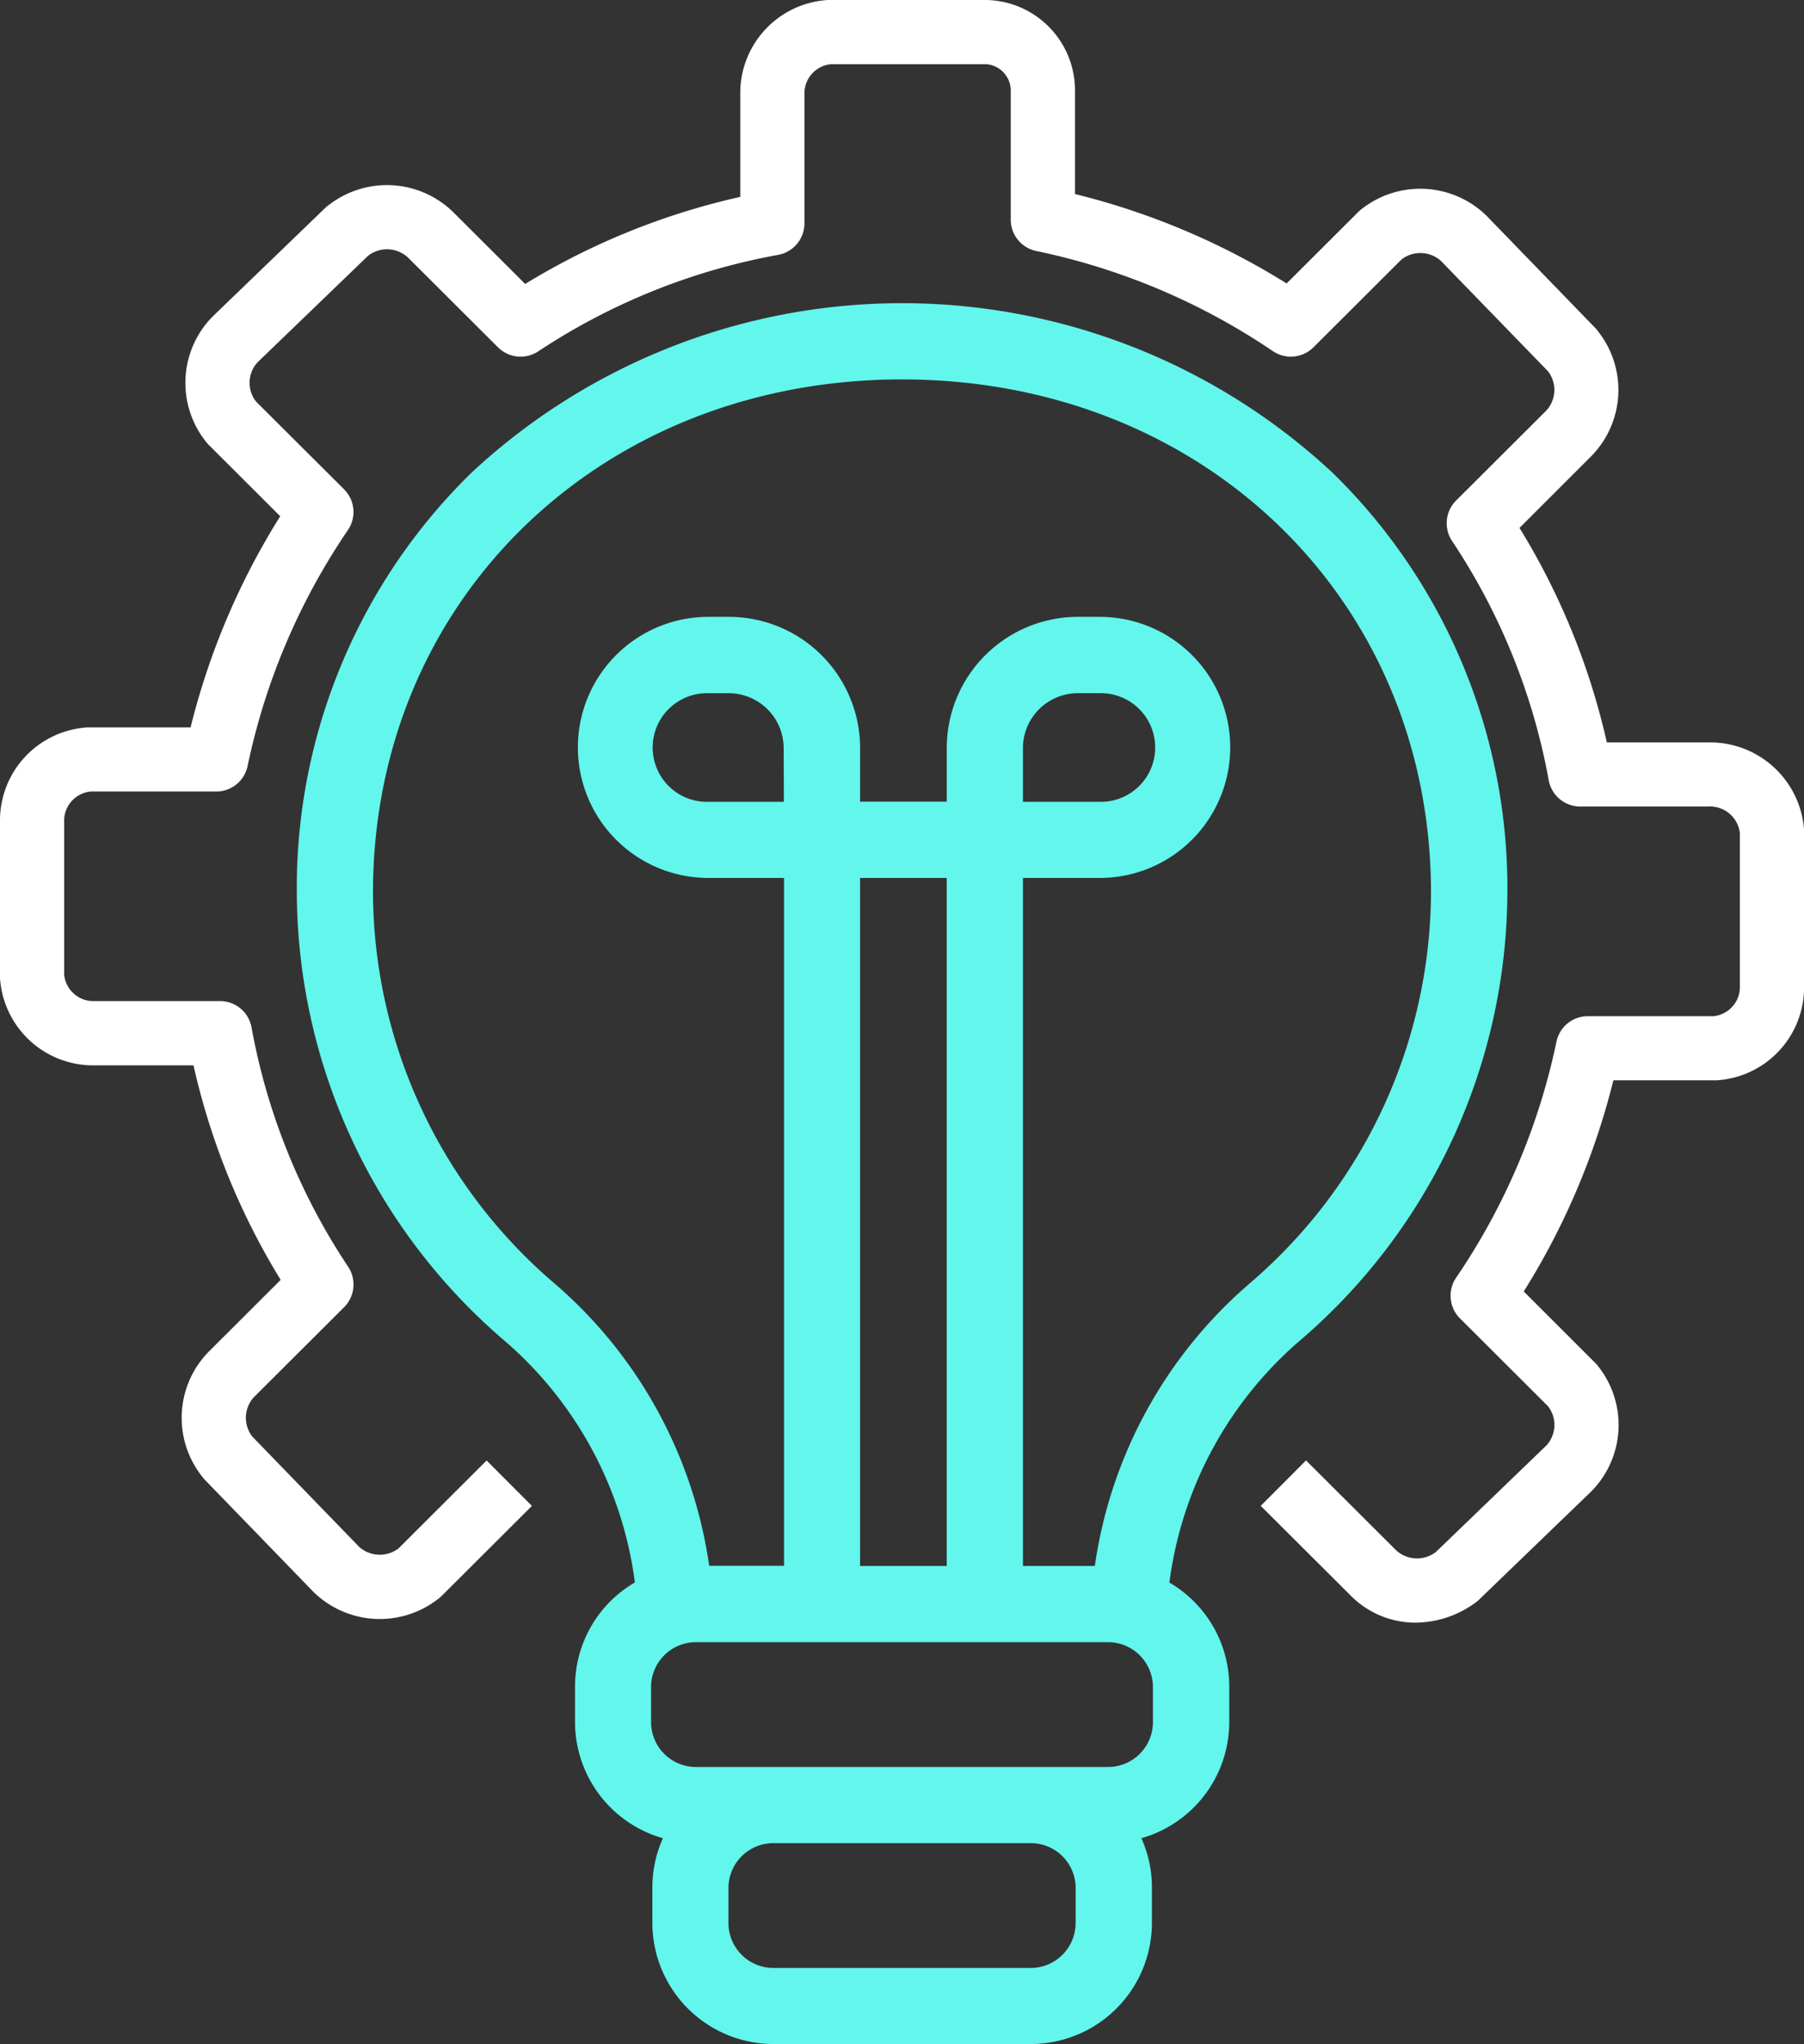
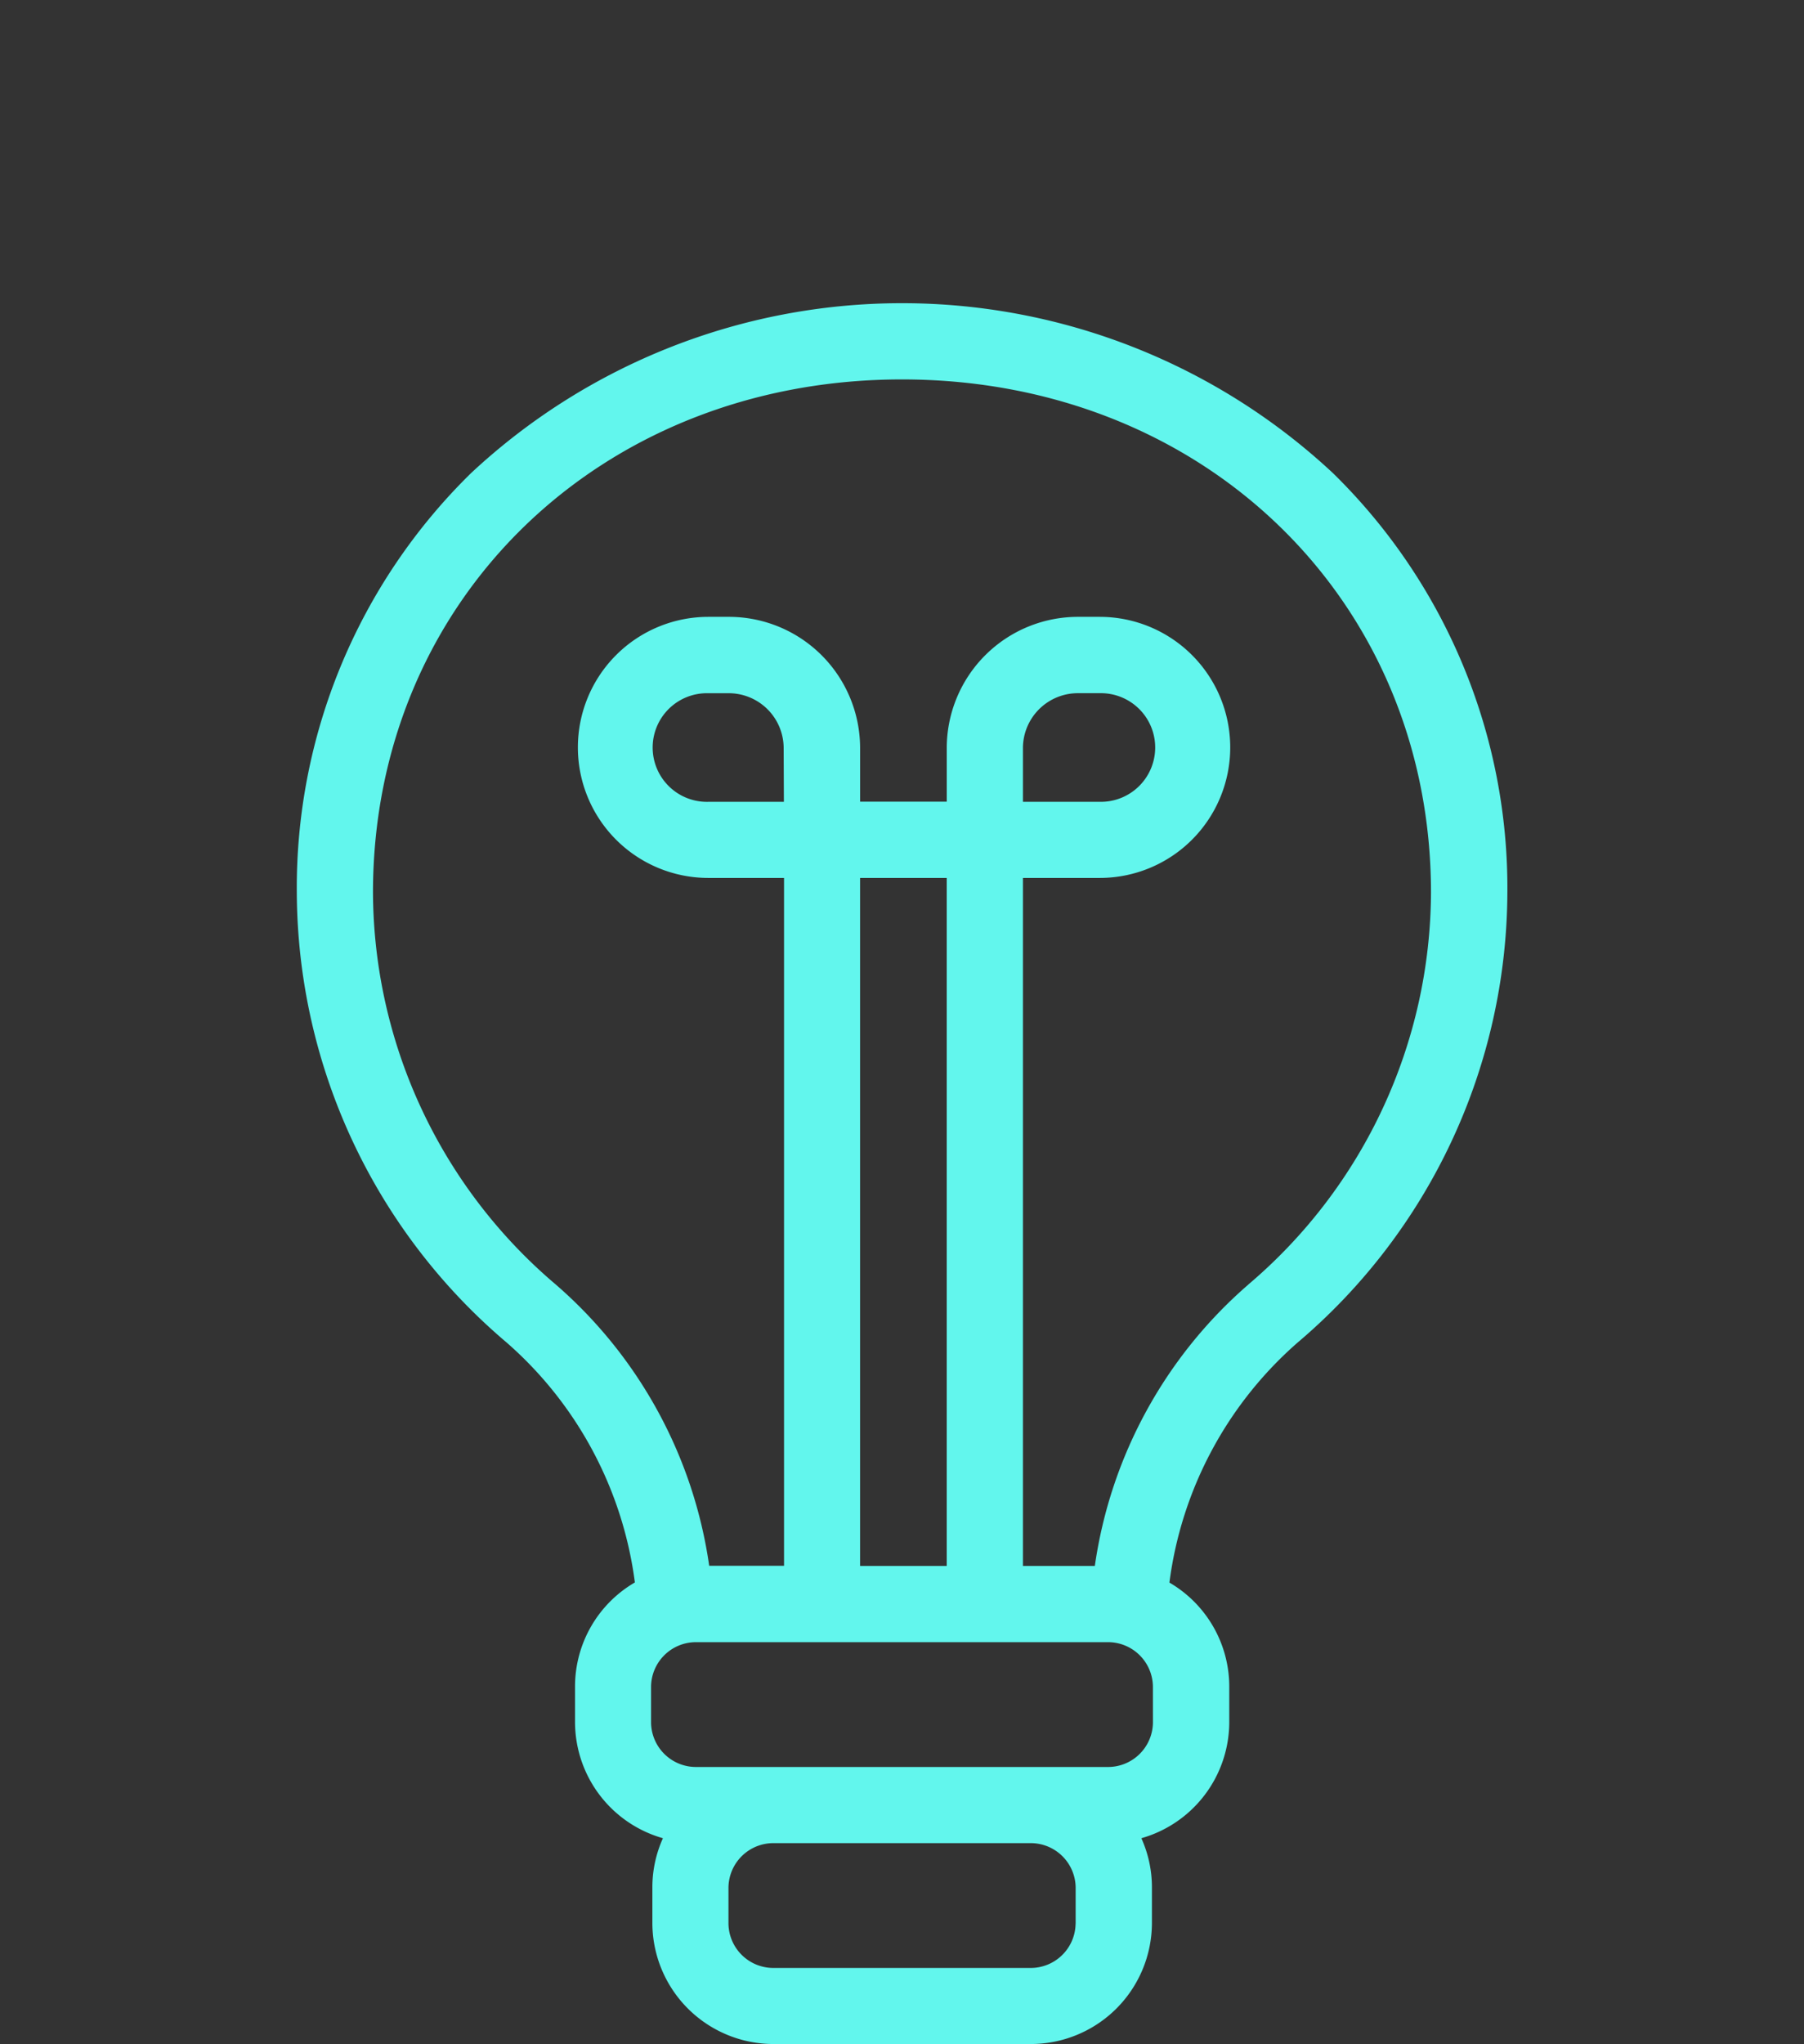
<svg xmlns="http://www.w3.org/2000/svg" width="61.973" height="70.182" viewBox="0 0 61.973 70.182">
  <rect x="0" y="0" width="61.973" height="70.182" fill="#333333" stroke="none" />
  <g id="XMLID_14_" transform="translate(-44.588 -38.992)">
    <path id="Path_29913" data-name="Path 29913" d="M142.509,108.455a21.7,21.7,0,0,0-29.611,0,19.918,19.918,0,0,0-5.985,14.4,20.349,20.349,0,0,0,7.2,15.442,13.191,13.191,0,0,1,4.414,8.244,4.135,4.135,0,0,0-2.056,3.564v1.241a4.152,4.152,0,0,0,3.02,3.977,4.085,4.085,0,0,0-.363,1.685v1.241a4.162,4.162,0,0,0,4.175,4.14h8.811a4.162,4.162,0,0,0,4.175-4.14v-1.241a4.084,4.084,0,0,0-.363-1.685,4.152,4.152,0,0,0,3.02-3.977V150.11a4.135,4.135,0,0,0-2.056-3.564A13.192,13.192,0,0,1,141.3,138.3a20.349,20.349,0,0,0,7.2-15.442A19.919,19.919,0,0,0,142.509,108.455Zm-8.842,49.8a1.542,1.542,0,0,1-1.558,1.522H123.3a1.542,1.542,0,0,1-1.558-1.522v-1.241a1.542,1.542,0,0,1,1.558-1.522h8.811a1.542,1.542,0,0,1,1.558,1.522v1.241Zm2.657-6.9a1.542,1.542,0,0,1-1.558,1.522H120.641a1.542,1.542,0,0,1-1.558-1.522v-1.241a1.542,1.542,0,0,1,1.558-1.522h14.124a1.542,1.542,0,0,1,1.558,1.522Zm-12.678-31.615h-2.6a1.865,1.865,0,1,1,0-3.729h.692a1.887,1.887,0,0,1,1.9,1.865Zm5.594,26.234h-2.977V122.353h2.977Zm10.358-9.657a15.722,15.722,0,0,0-5.27,9.657h-2.47V122.353h2.639a4.482,4.482,0,1,0,0-8.964h-.735a4.507,4.507,0,0,0-4.521,4.482v1.864h-2.977v-1.864a4.507,4.507,0,0,0-4.521-4.482h-.692a4.482,4.482,0,1,0,0,8.964h2.6V145.97H121.08a15.722,15.722,0,0,0-5.27-9.657,17.735,17.735,0,0,1-6.28-13.453c0-10.047,7.813-17.623,18.173-17.623s18.173,7.576,18.173,17.623A17.734,17.734,0,0,1,139.6,136.313Zm-7.74-16.578v-1.864a1.887,1.887,0,0,1,1.9-1.865h.735a1.865,1.865,0,1,1,0,3.729Z" transform="translate(-52.129 -53.218)" fill="#62f6ed" />
    <g id="Group_21167" data-name="Group 21167" transform="translate(44.588 38.992)">
-       <path id="Path_29914" data-name="Path 29914" d="M57.631,55.711a3.12,3.12,0,0,1-2.221-.919l-3.1-3.09,1.556-1.56,3.1,3.09a1.061,1.061,0,0,0,1.364.051l3.8-3.661a1.046,1.046,0,0,0,.05-1.34l-3.025-3.016a1.1,1.1,0,0,1-.131-1.4,22.6,22.6,0,0,0,3.445-8.1,1.1,1.1,0,0,1,1.078-.876h4.309a1.007,1.007,0,0,0,.914-.958V28.6a1.035,1.035,0,0,0-1.093-.909H63.287a1.1,1.1,0,0,1-1.087-.92,21.877,21.877,0,0,0-3.322-8.205,1.1,1.1,0,0,1,.145-1.382l3.1-3.09a1.047,1.047,0,0,0,.051-1.352L58.5,8.957a1.06,1.06,0,0,0-1.352-.05l-3.025,3.016a1.1,1.1,0,0,1-1.4.13A22.736,22.736,0,0,0,44.6,8.618a1.1,1.1,0,0,1-.878-1.079V3.162a.913.913,0,0,0-.835-.958H37.549a1.007,1.007,0,0,0-.914.958V7.667a1.1,1.1,0,0,1-.921,1.087,22.013,22.013,0,0,0-8.23,3.314,1.1,1.1,0,0,1-1.377-.144l-3.1-3.09a1.061,1.061,0,0,0-1.364-.051l-3.8,3.661a1.046,1.046,0,0,0-.05,1.34L20.82,16.8a1.1,1.1,0,0,1,.131,1.4,22.6,22.6,0,0,0-3.445,8.1,1.1,1.1,0,0,1-1.078.876H12.118a1.007,1.007,0,0,0-.914.958v5.327a1.007,1.007,0,0,0,.964.91h4.389a1.1,1.1,0,0,1,1.087.92A21.873,21.873,0,0,0,20.965,43.5a1.1,1.1,0,0,1-.145,1.382l-3.1,3.09a1.047,1.047,0,0,0-.051,1.352l3.671,3.787a1.06,1.06,0,0,0,1.352.05l3.025-3.017,1.556,1.56-3.1,3.09a1.093,1.093,0,0,1-.139.117,3.258,3.258,0,0,1-4.257-.246l-.013-.013-3.744-3.862a1.123,1.123,0,0,1-.1-.125,3.242,3.242,0,0,1,.247-4.254l2.475-2.468a24.217,24.217,0,0,1-2.995-7.365H12.167a3.206,3.206,0,0,1-3.159-2.9A1.111,1.111,0,0,1,9,33.543V28.136a3.2,3.2,0,0,1,2.9-3.153,1.1,1.1,0,0,1,.136-.009h3.511a24.906,24.906,0,0,1,3.079-7.249L16.166,15.27a1.1,1.1,0,0,1-.118-.139,3.242,3.242,0,0,1,.247-4.254l.013-.013,3.873-3.733a1.106,1.106,0,0,1,.125-.1,3.258,3.258,0,0,1,4.257.246l2.478,2.472a24.358,24.358,0,0,1,7.389-2.989V3.162a3.2,3.2,0,0,1,2.9-3.153A1.092,1.092,0,0,1,37.469,0h5.422a3.105,3.105,0,0,1,3.038,3.162v3.5A25.037,25.037,0,0,1,53.2,9.732l2.465-2.459a1.094,1.094,0,0,1,.139-.117,3.258,3.258,0,0,1,4.257.246l.013.013,3.744,3.862a1.111,1.111,0,0,1,.1.125,3.242,3.242,0,0,1-.247,4.254L61.2,18.125A24.227,24.227,0,0,1,64.2,25.49h3.479a3.237,3.237,0,0,1,3.288,2.9,1.114,1.114,0,0,1,.009.137V33.93a3.2,3.2,0,0,1-2.9,3.153,1.1,1.1,0,0,1-.136.009H64.424a24.906,24.906,0,0,1-3.079,7.249L63.807,46.8a1.1,1.1,0,0,1,.118.139,3.242,3.242,0,0,1-.247,4.254l-.013.013-3.873,3.733a1.106,1.106,0,0,1-.125.1,3.515,3.515,0,0,1-2.036.672Z" transform="translate(-9 0)" fill="#fff" />
-     </g>
+       </g>
  </g>
</svg>